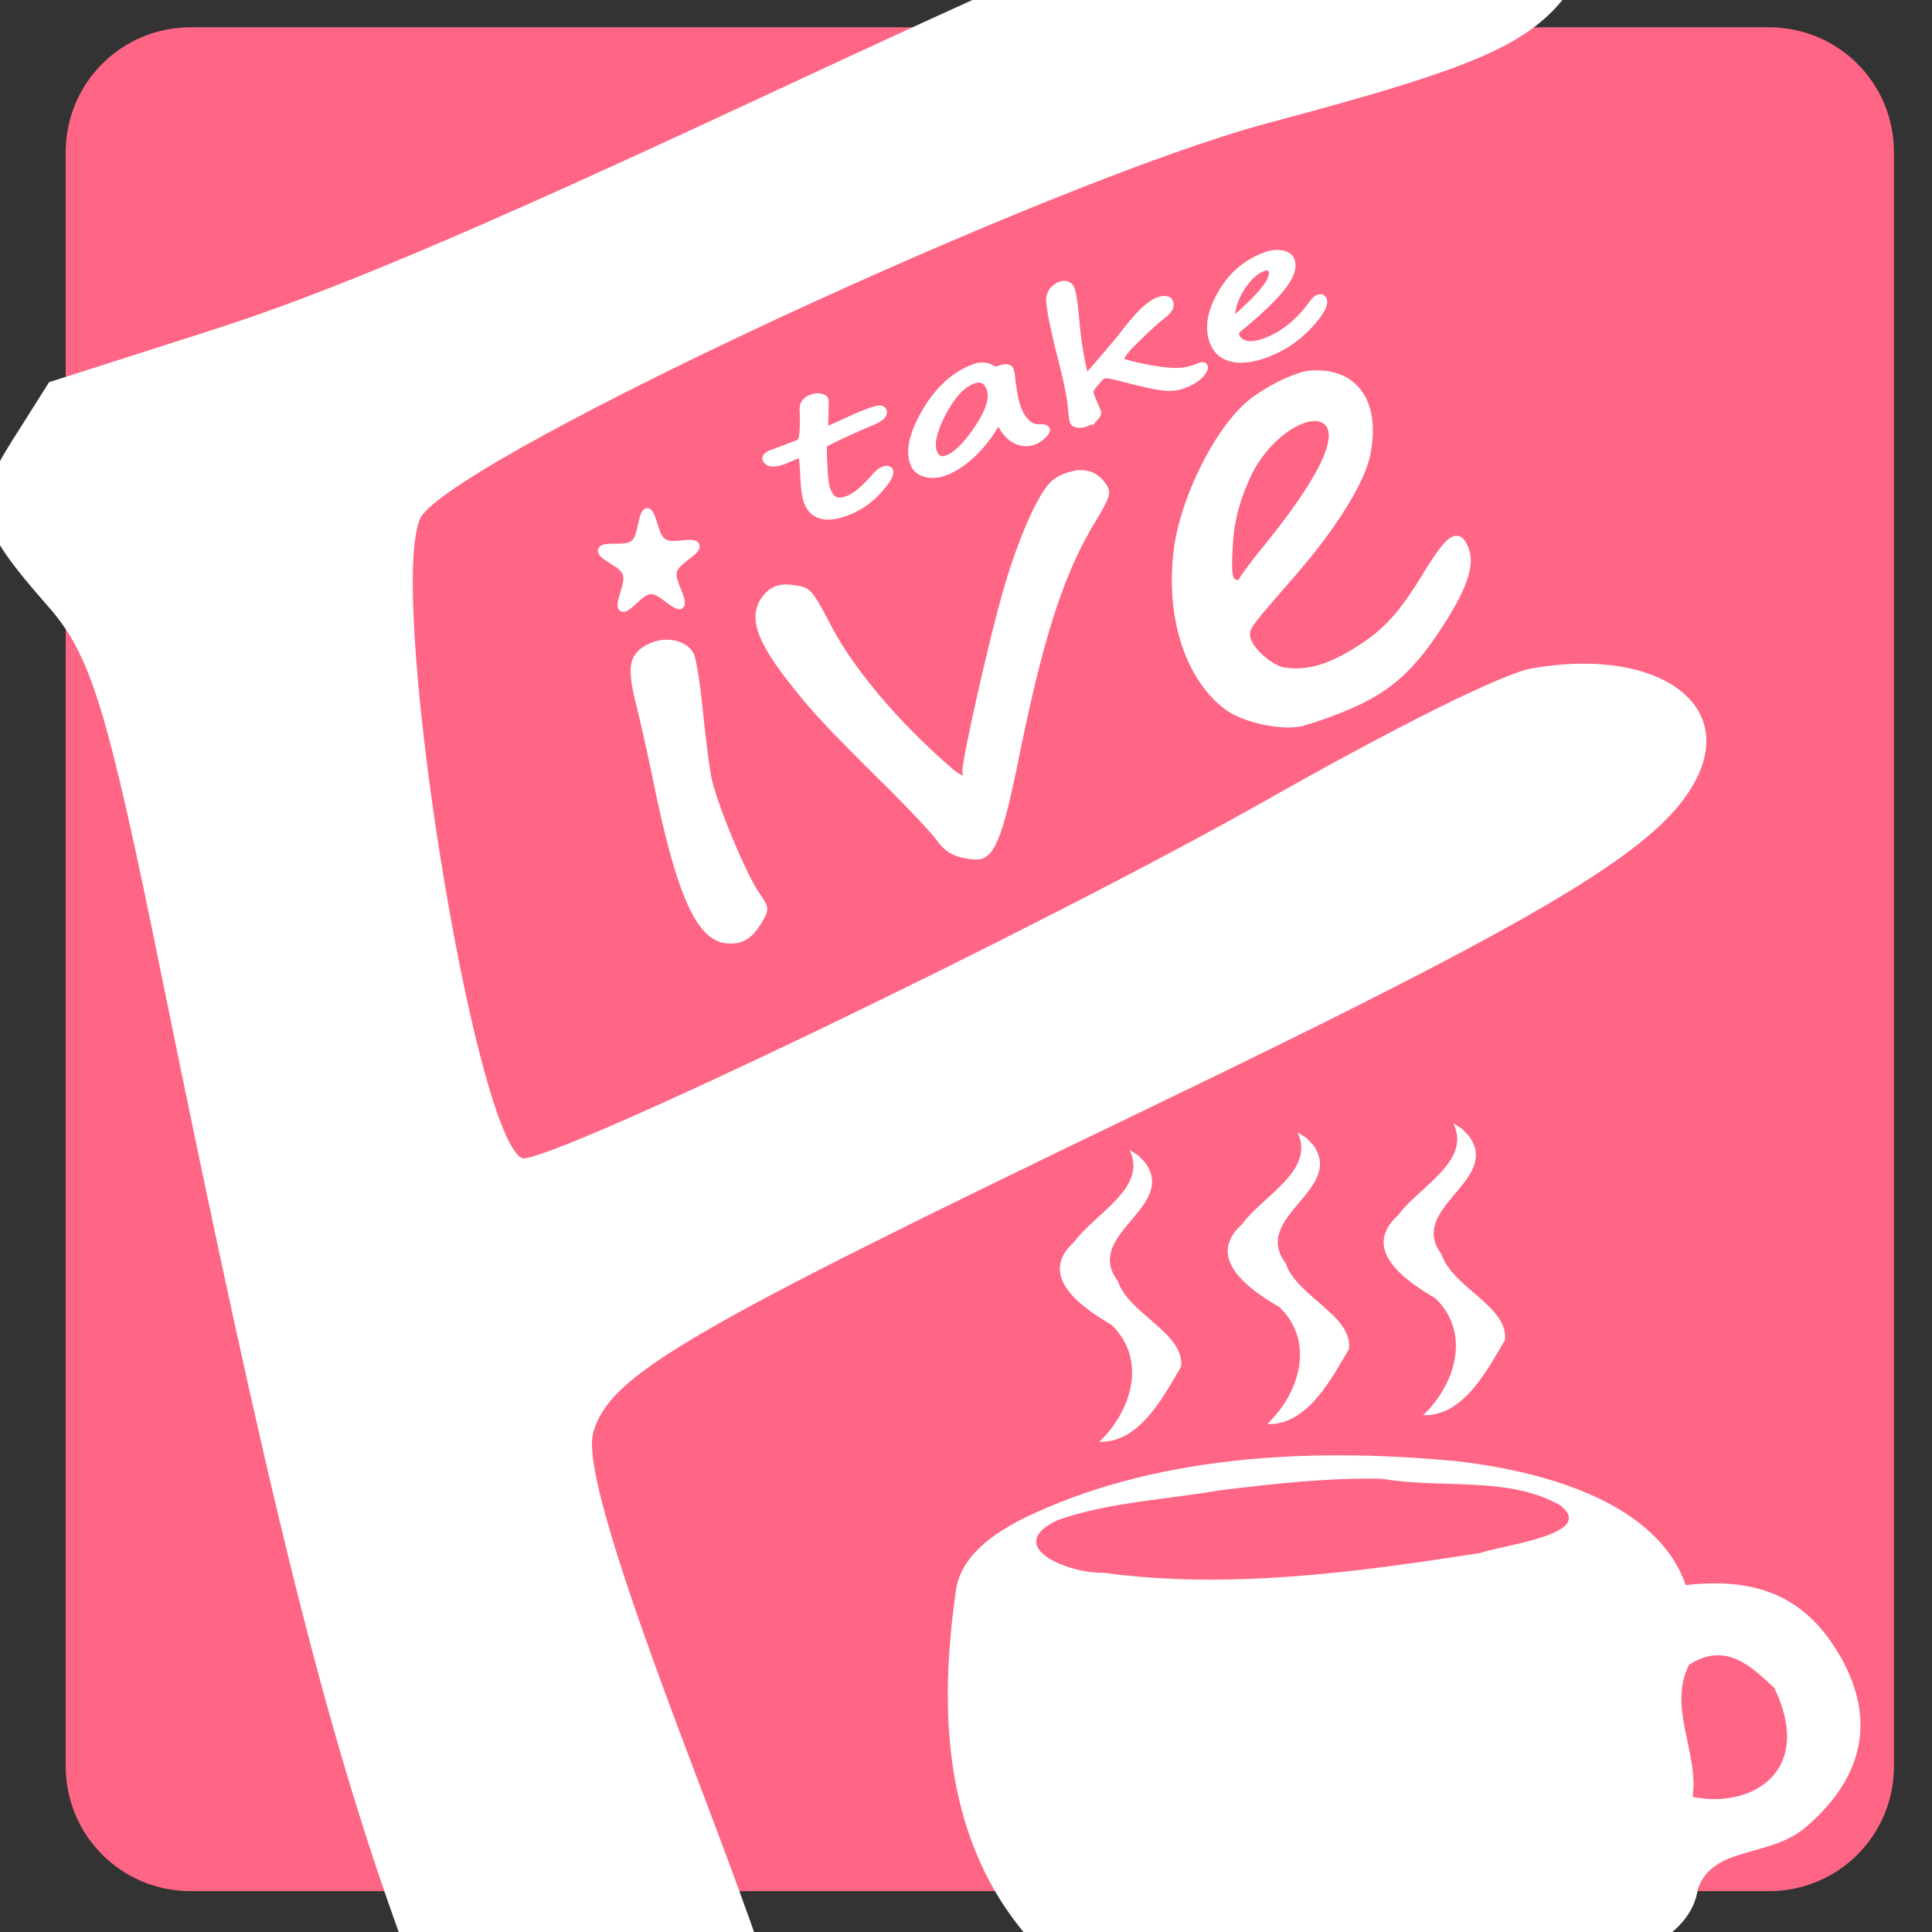
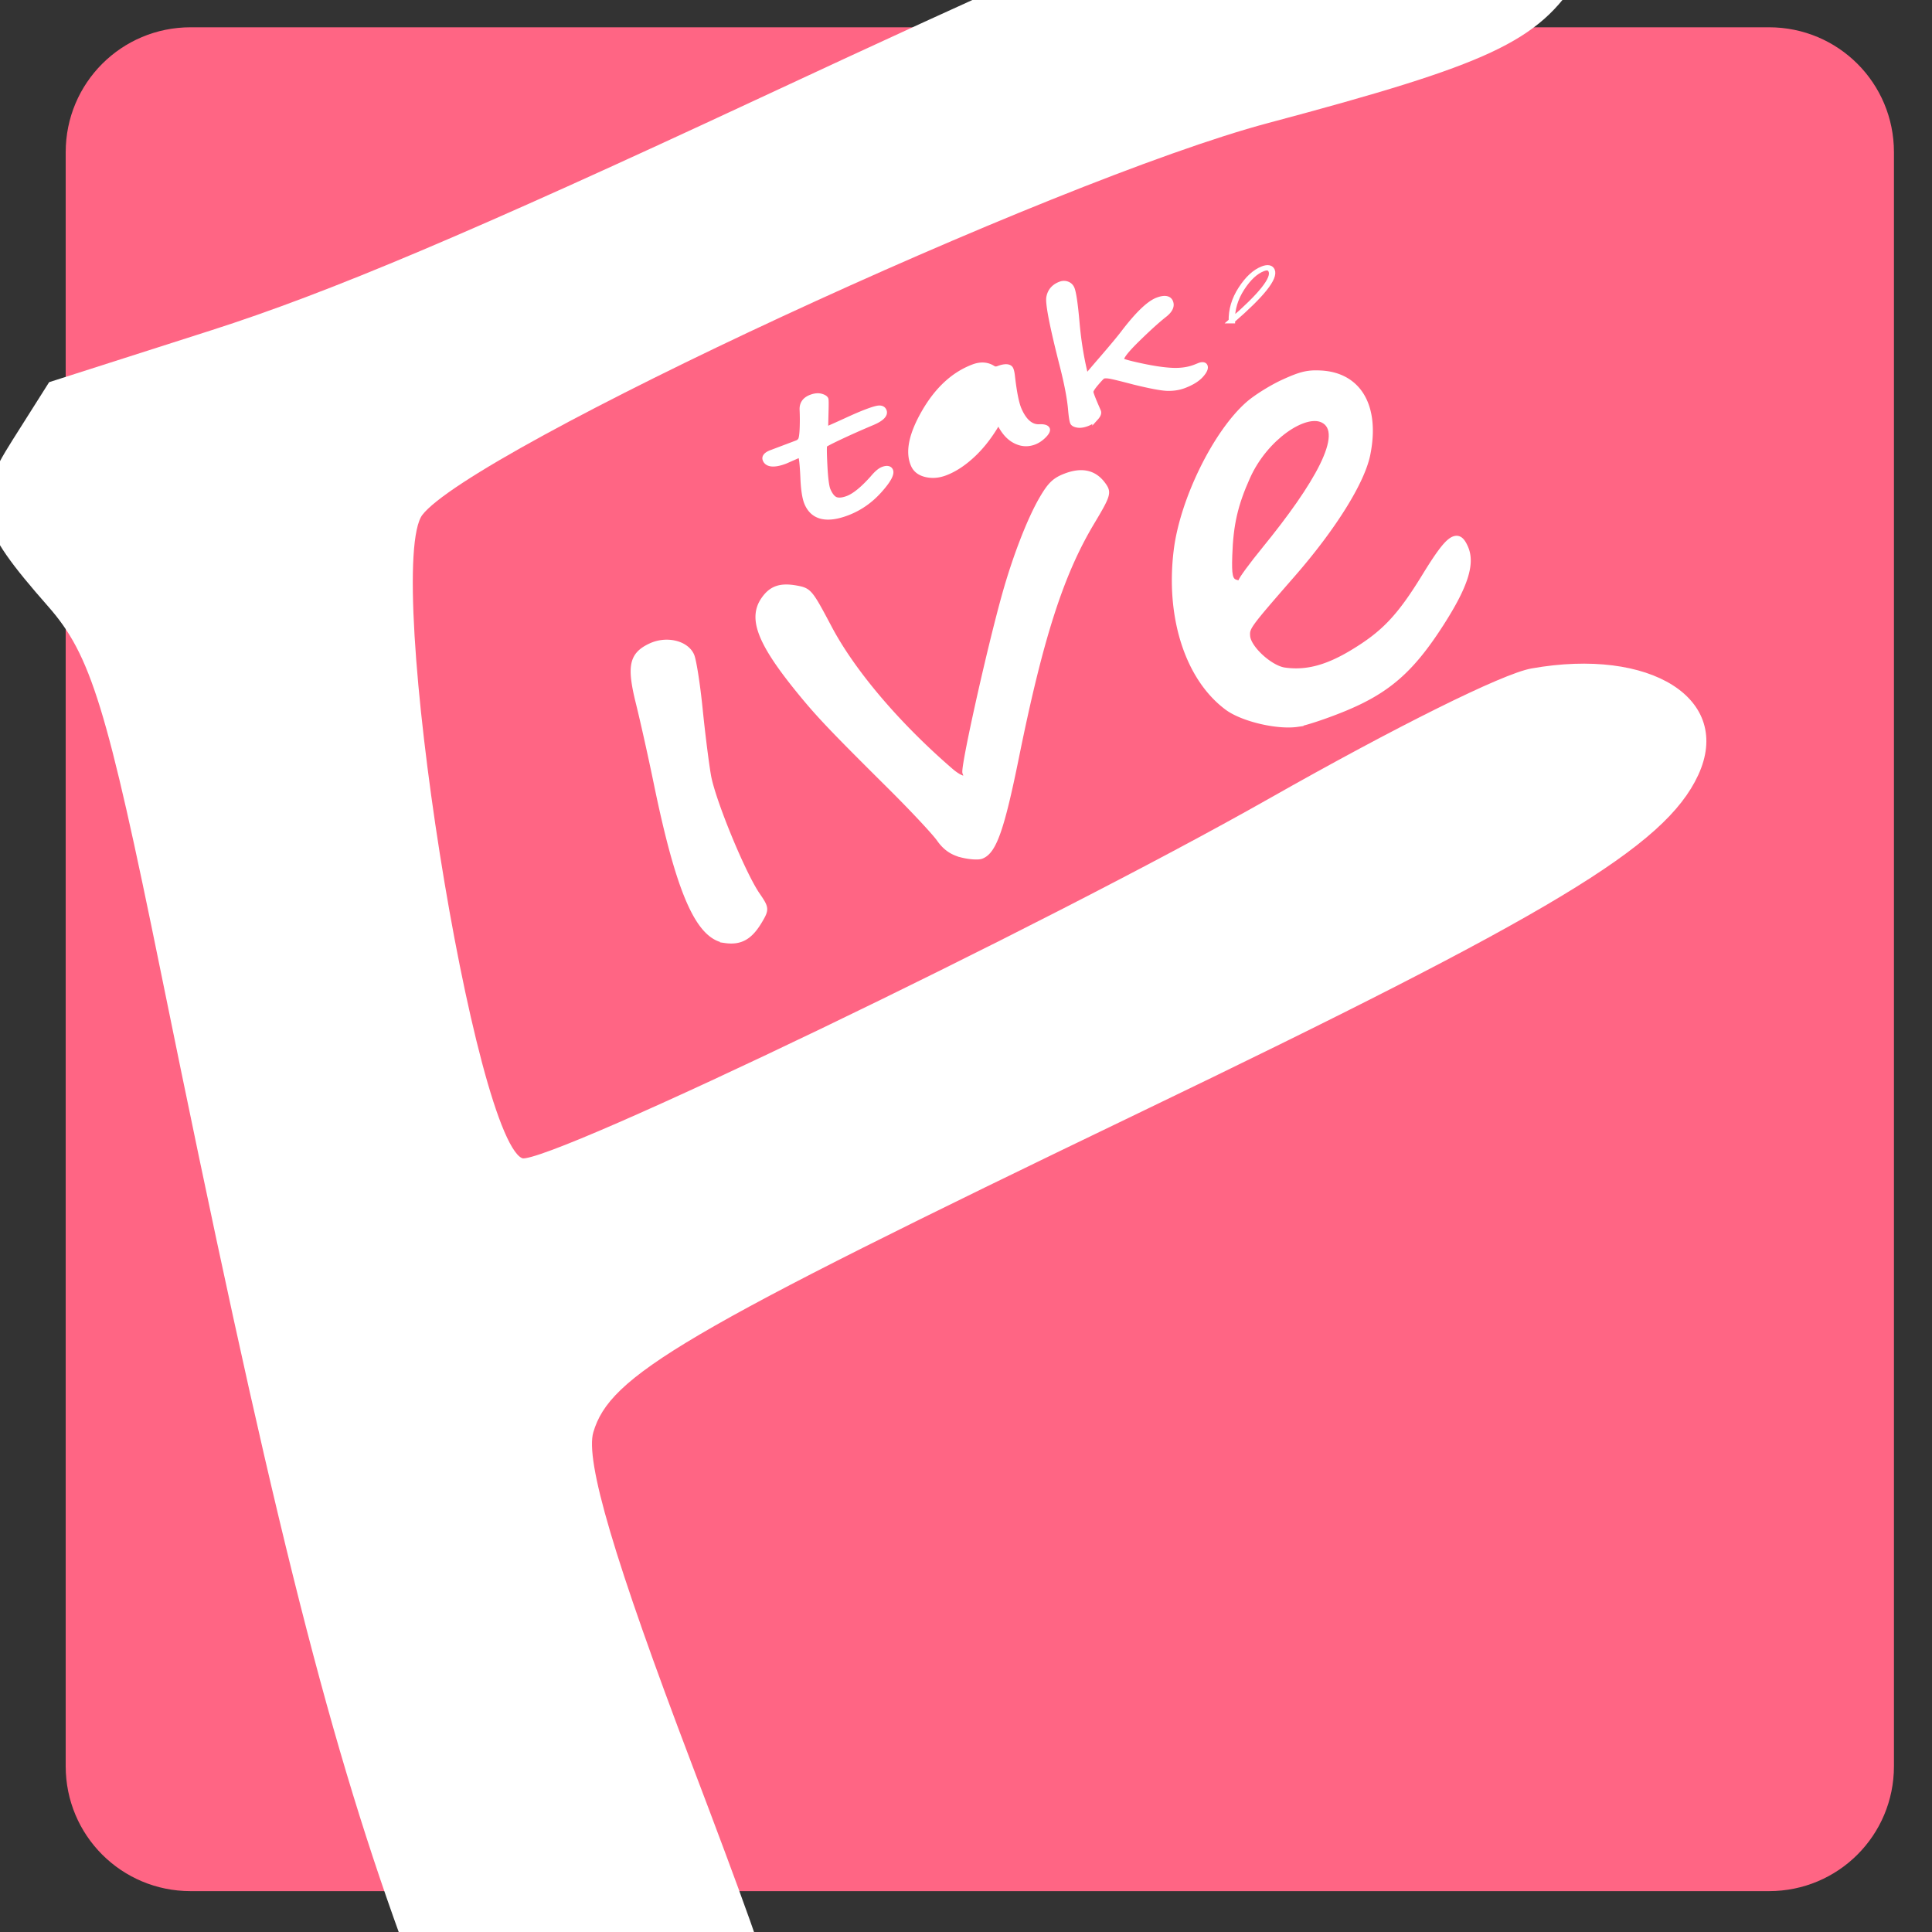
<svg xmlns="http://www.w3.org/2000/svg" width="600" height="600" viewBox="0 0 600 600">
  <rect x="0" y="0" width="600" height="600" fill="#333333" stroke="none" />
  <g style="text-align:start;line-height:125%;-inkscape-font-specification:Segoe Print" font-size="89.588" font-weight="400" letter-spacing="0" word-spacing="0" font-family="Segoe Print">
    <path d="M59.206 8.474H549.38c21.498 0 38.804 17.307 38.804 38.804v501.226c0 21.497-17.306 38.804-38.804 38.804H59.206c-21.497 0-38.804-17.307-38.804-38.804V47.278c0-21.497 17.307-38.804 38.804-38.804z" fill="#ff6584" />
    <path d="M105.788 193.394l-15.298-11.71 2.762-54.861c2.87-56.974 10.932-116.817 34.159-253.554 11.734-69.077 12.985-83.046 8.84-98.742-6.92-26.21-6.169-30.937 6.765-42.585l11.566-10.416 34.832 2.254c25.68 1.662 57.982.12 122.943-5.875 112.708-10.4 140.917-10.473 160.438-.42 12.074 6.217 14.87 9.898 15.92 20.952 1.004 10.587-1.13 15.573-10.137 23.685-12.9 11.617-23.45 12.606-70.7 6.63-45.867-5.801-179.022 6.18-193.895 17.447-12.166 9.216-42.94 158.161-34.08 164.944 5.16 3.95 118.526-8.227 172.36-18.513 30.215-5.773 54.67-8.78 60.42-7.43 24.146 5.676 35.185 25.139 22.548 39.757-11.994 13.875-38.494 19.826-134.107 30.117C195.937 6.396 178.557 10.05 170.482 22.544c-4.033 6.239-6.672 32.903-8.797 88.877-2.742 72.212-3.834 80.632-11.268 86.855-12.188 10.2-27.05 8.575-44.63-4.882z" fill="#fff" stroke="#fff" stroke-width="1.338" transform="matrix(1.401 -.53 .482 1.109 -66.419 510.078)" />
-     <path d="M472.58-222.07c0 1.976-2.342 4.358-7.026 7.146-4.684 2.79-9.518 4.183-14.5 4.183-4.178 0-7.402-.92-9.673-2.76-2.27-1.839-3.406-4.405-3.406-7.697 0-5.538 2.505-10.806 7.513-15.802 5.008-4.997 10.484-7.495 16.426-7.495 1.946 0 3.536.475 4.768 1.424 1.233.949 1.85 2.091 1.85 3.427 0 2.983-1.96 5.84-5.878 8.57-3.919 2.73-9.16 5.412-15.726 8.046-1.35.523-2.024 1.2-2.024 2.033 0 1.608.623 2.896 1.868 3.864 1.246.968 3.088 1.452 5.528 1.452 5.579 0 11.275-2.304 17.088-6.913.856-.64 1.505-.959 1.946-.959.83 0 1.245.494 1.246 1.482z" fill="#fff" stroke="#fff" stroke-width="1.876" transform="matrix(.995 -.376 .345 .795 17.437 447.27)" />
    <path d="M445.527-226.601c11.003-4.88 16.504-8.802 16.504-11.765 0-1.161-.7-1.742-2.102-1.742-2.387 0-5.08 1.307-8.077 3.921s-5.106 5.81-6.325 9.586z" fill="#ff6584" stroke="#fff" stroke-width="1.876" transform="matrix(.995 -.376 .345 .795 17.437 447.27)" />
    <path d="M399.635-225.788c.337-.329 2.66-1.888 6.967-4.676 4.074-2.653 6.916-4.58 8.525-5.781 5.994-4.473 10.302-6.71 12.923-6.71 2.024 0 3.036.726 3.036 2.178 0 1.647-1 2.857-2.997 3.632-2.595.987-6.06 2.628-10.393 4.923-4.334 2.295-6.5 3.917-6.5 4.866 0 .387 1.53 1.835 4.592 4.342 3.062 2.508 5.71 4.358 7.941 5.549 2.232 1.19 4.398 1.786 6.5 1.786l1.285-.029c.908-.039 1.362.262 1.362.9 0 .853-.713 1.72-2.14 2.6-1.428.882-3.31 1.322-5.645 1.322-1.505 0-3.03-.392-4.573-1.176-1.544-.785-4.289-2.9-8.233-6.347-3.14-2.847-5.099-4.546-5.877-5.098-.779-.552-1.428-.828-1.947-.828-.285 0-1.193.503-2.724 1.51-1.531 1.007-2.368 1.772-2.511 2.295-.143.523-.214 2.518-.214 5.984v1.365c0 .717-.454 1.356-1.363 1.917a5.52 5.52 0 01-2.958.843c-1.09 0-1.946-.237-2.569-.712-.623-.474-.934-.963-.934-1.467 0-.697.35-2.343 1.05-4.938.987-3.737 1.895-8.743 2.726-15.018 1.92-14.814 3.4-23.195 4.437-25.141 1.038-1.946 2.517-2.92 4.437-2.92.675 0 1.24.272 1.694.814.454.542.68 1.24.68 2.091 0 1.55-.894 5.665-2.685 12.346-1.79 6.7-3.088 13.226-3.892 19.578zM371.453-222.796c-3.633 3.641-7.227 6.372-10.782 8.192-3.555 1.82-6.812 2.73-9.77 2.73-1.998 0-3.724-.629-5.177-1.888-1.453-1.258-2.18-2.875-2.18-4.85 0-5.094 3.05-10.58 9.147-16.457 6.099-5.877 12.158-8.816 18.178-8.816 2.18 0 3.802.93 4.866 2.789.337.62.87.93 1.596.93 2.076 0 3.114.6 3.114 1.8 0 .6-.13 1.424-.39 2.47-1.4 5.712-2.101 9.74-2.101 12.084 0 4.686 1.193 7.494 3.58 8.424 1.142.464 1.713 1.036 1.713 1.714 0 .6-.558 1.205-1.673 1.815-1.116.61-2.193.915-3.231.915-1.998 0-3.646-1.026-4.944-3.08-1.297-2.052-1.946-4.976-1.946-8.772z" fill="#fff" stroke="#fff" stroke-width="1.876" transform="matrix(.995 -.376 .345 .795 17.437 447.27)" />
-     <path d="M369.079-239.15c-3.426 0-7.409 2.397-11.95 7.19-4.541 4.793-6.812 8.767-6.812 11.924 0 2.227.986 3.34 2.958 3.34 2.855 0 6.812-2.15 11.872-6.448 5.06-4.3 7.59-8.25 7.59-11.852 0-2.77-1.219-4.154-3.658-4.154z" fill="#ff6584" stroke="#fff" stroke-width="1.876" transform="matrix(.995 -.376 .345 .795 17.437 447.27)" />
    <path d="M323.693-241.532a236.62 236.62 0 007.55-.552c2.336-.193 4.283-.29 5.84-.29 1.972 0 3.217.135 3.736.407.52.27.779.745.779 1.423 0 1.569-1.466 2.42-4.399 2.556-3.762.174-7.227.417-10.392.726-3.166.31-4.873.567-5.12.77-.246.203-1.03 2.508-2.354 6.914-1.323 4.405-1.985 7.267-1.985 8.583 0 2.13.376 3.55 1.129 4.256.752.707 1.881 1.06 3.386 1.06 2.232 0 5.333-1.249 9.303-3.747 1.531-1.026 2.712-1.54 3.542-1.54 1.116 0 1.674.446 1.674 1.337 0 1.394-1.797 3.2-5.391 5.417-3.594 2.217-7.273 3.326-11.035 3.326-6.28 0-9.42-2.76-9.42-8.279 0-1.994.649-5.083 1.946-9.266 1.272-4.164 1.908-6.662 1.908-7.494 0-.29-.312-.436-.935-.436l-4.048.261c-3.321 0-4.982-.987-4.982-2.963 0-1.123.765-1.684 2.296-1.684h8.019c.545 0 1.025-.184 1.44-.552.415-.368 1.025-1.603 1.83-3.704a92.738 92.738 0 002.14-6.23c.623-2.034 1.843-3.05 3.66-3.051 1.115 0 1.984.29 2.607.871.623.581.934 1.124.934 1.627 0 .271-.467 1.656-1.4 4.154zM311.059-81.545c-2.26-2.005-3.536-4.492-4.142-8.072-.48-2.846-3.68-13.64-7.11-23.985-9.062-27.339-10.879-33.352-13.41-44.39-4.691-20.451-4.337-29.782 1.308-34.448 3.306-2.732 5.943-2.642 9.845.335 3.082 2.352 3.21 2.89 4.134 17.487 1.127 17.793 7.017 41.204 15.937 63.346 1.838 4.562 3.947 5.912 3.947 2.527 0-1.891 20.794-38.2 31.36-54.759 7.313-11.46 15.597-22.215 21.285-27.635 3.766-3.587 5.447-4.437 8.775-4.437 4.982 0 7.852 2.49 8.792 7.624.633 3.465.146 4.206-7.472 11.353-14.252 13.371-27.078 32.037-47.542 69.19-12.182 22.117-16.975 28.762-20.745 28.762-.933 0-3.165-1.304-4.962-2.898zM237.687-82.826c-6.749-4.71-6.783-22.145-.121-61.503 1.612-9.524 3.657-22.679 4.545-29.233 1.837-13.564 3.813-17.11 9.826-17.642 5.01-.442 9.612 3.594 9.612 8.43 0 1.924-1.8 10.52-4 19.1-2.2 8.58-4.678 19.124-5.508 23.43-1.712 8.891-2.153 37.217-.717 46.11.903 5.595.776 6.084-2.354 9.053-4.486 4.256-7.54 4.867-11.283 2.255zM416.19-82.846c-5.663-1.55-13.977-8.692-16.732-14.372-7.205-14.859-5.37-38.037 4.71-59.52 7.566-16.12 24.195-34.422 36.227-39.867 2.837-1.284 8.199-2.58 11.915-2.878 5.555-.447 7.485-.145 10.846 1.698 10.008 5.488 11.195 18.557 3.03 33.363-4.69 8.504-17.682 20.245-34.028 30.75-17.957 11.54-18.459 11.928-19.304 14.913-1.158 4.094 2.344 13.5 5.967 16.028 5.457 3.808 11.678 4.66 20.274 2.779 10.921-2.391 17.049-5.937 28.62-16.562 11.204-10.287 13.902-11.113 13.902-4.256 0 6.25-4.47 12.8-15.233 22.313-13.57 11.994-22.369 15.925-36.547 16.326-5.502.155-11.643-.166-13.648-.715z" fill="#fff" stroke="#fff" stroke-width="1.876" transform="matrix(.995 -.376 .345 .795 17.437 447.27)" />
    <path d="M427.951-145.872c21.058-14.588 35.817-28.637 30.547-35.772-3.976-5.384-17.783-1.471-27.13 9.543-6.539 7.705-10.029 13.729-13.936 24.055-2.475 6.541-2.75 8.264-1.529 9.57.92.984 1.654 1.16 1.917.46.234-.623 4.793-4.158 10.131-7.856z" fill="#ff6584" stroke="#fff" stroke-width="1.876" transform="matrix(.995 -.376 .345 .795 17.437 447.27)" />
-     <path d="M212.034 188.798c-2.43 2.045-6.816-4.44-9.923-4.288-3.107.152-6.903 7.037-9.502 5.238-2.599-1.8 1.906-8.195.808-11.259-1.097-3.063-8.492-4.736-7.669-7.894.823-3.157 7.993-.624 10.422-2.67 2.43-2.045 1.655-9.964 4.763-10.116 3.107-.152 3.034 7.809 5.633 9.608 2.598 1.8 9.514-1.422 10.612 1.642 1.097 3.063-6.118 5.45-6.94 8.608-.824 3.157 4.225 9.085 1.796 11.13zM451.331 348.837c5.816 11.8-10.735 19.74-17.2 28.625-11.368 10.342 1.593 19.884 11.66 25.758 10.984 10.612 6.42 26.53-3.843 36.289 12.734.48 20.264-14.707 25.404-23.275 1.294-10.463-16.275-16.331-19.648-26.673-10.942-14.464 18.797-22.87 8.41-36.873l-2.033-2.094zm-48.422 2.75c5.816 11.8-10.735 19.74-17.2 28.625-11.368 10.342 1.593 19.884 11.66 25.757 10.984 10.613 6.42 26.53-3.843 36.29 12.734.48 20.264-14.708 25.404-23.275 1.294-10.463-16.275-16.332-19.648-26.674-10.942-14.463 18.797-22.869 8.41-36.873l-2.033-2.093zm-52.147 5.499c5.816 11.8-10.735 19.74-17.199 28.625-11.369 10.342 1.592 19.884 11.659 25.757 10.984 10.613 6.42 26.53-3.843 36.29 12.734.48 20.264-14.707 25.404-23.275 1.294-10.463-16.275-16.331-19.647-26.673-10.944-14.472 18.822-22.877 8.398-36.894l-2.03-2.09zM297.02 492.963c-5.59 37.963-4.646 80.55 25.334 112.102 10.656 13.168 32.028 14.662 49.525 16.941 38.827 2.152 78.65.964 116.209-7.97 15.996-4.936 36.904-11.436 39.2-27.404 4.881-13.622 22.221-9.496 33.557-19.213 18.304-15.69 21.453-33.685 10.983-52.492-10.232-18.06-24.678-25.343-48.32-22.656-8.498-24.891-41.93-35.006-70.231-38.378-44.312-4.38-91.976-2.209-131.721 15.908-11.134 4.986-22.45 12.246-24.536 23.162zm132.393-33.687c18.246 3.169 39.228-1.023 55.298 8.326 10.961 8.884-17.057 11.995-25.19 14.731-38.262 5.91-77.808 11.378-116.658 6.121-11.703.247-31.555-8.416-14.275-16.417 15.886-5.545 33.543-6.31 50.292-9.215 16.728-2.008 33.578-3.992 50.533-3.546zm96.246 98.765c2.008-13.7-7.83-27.801-1.094-41.031 10.956-7.015 18.593-.285 26.455 7.19 12.564 26.033-7.11 37.588-25.36 33.84z" fill="#fff" />
  </g>
</svg>